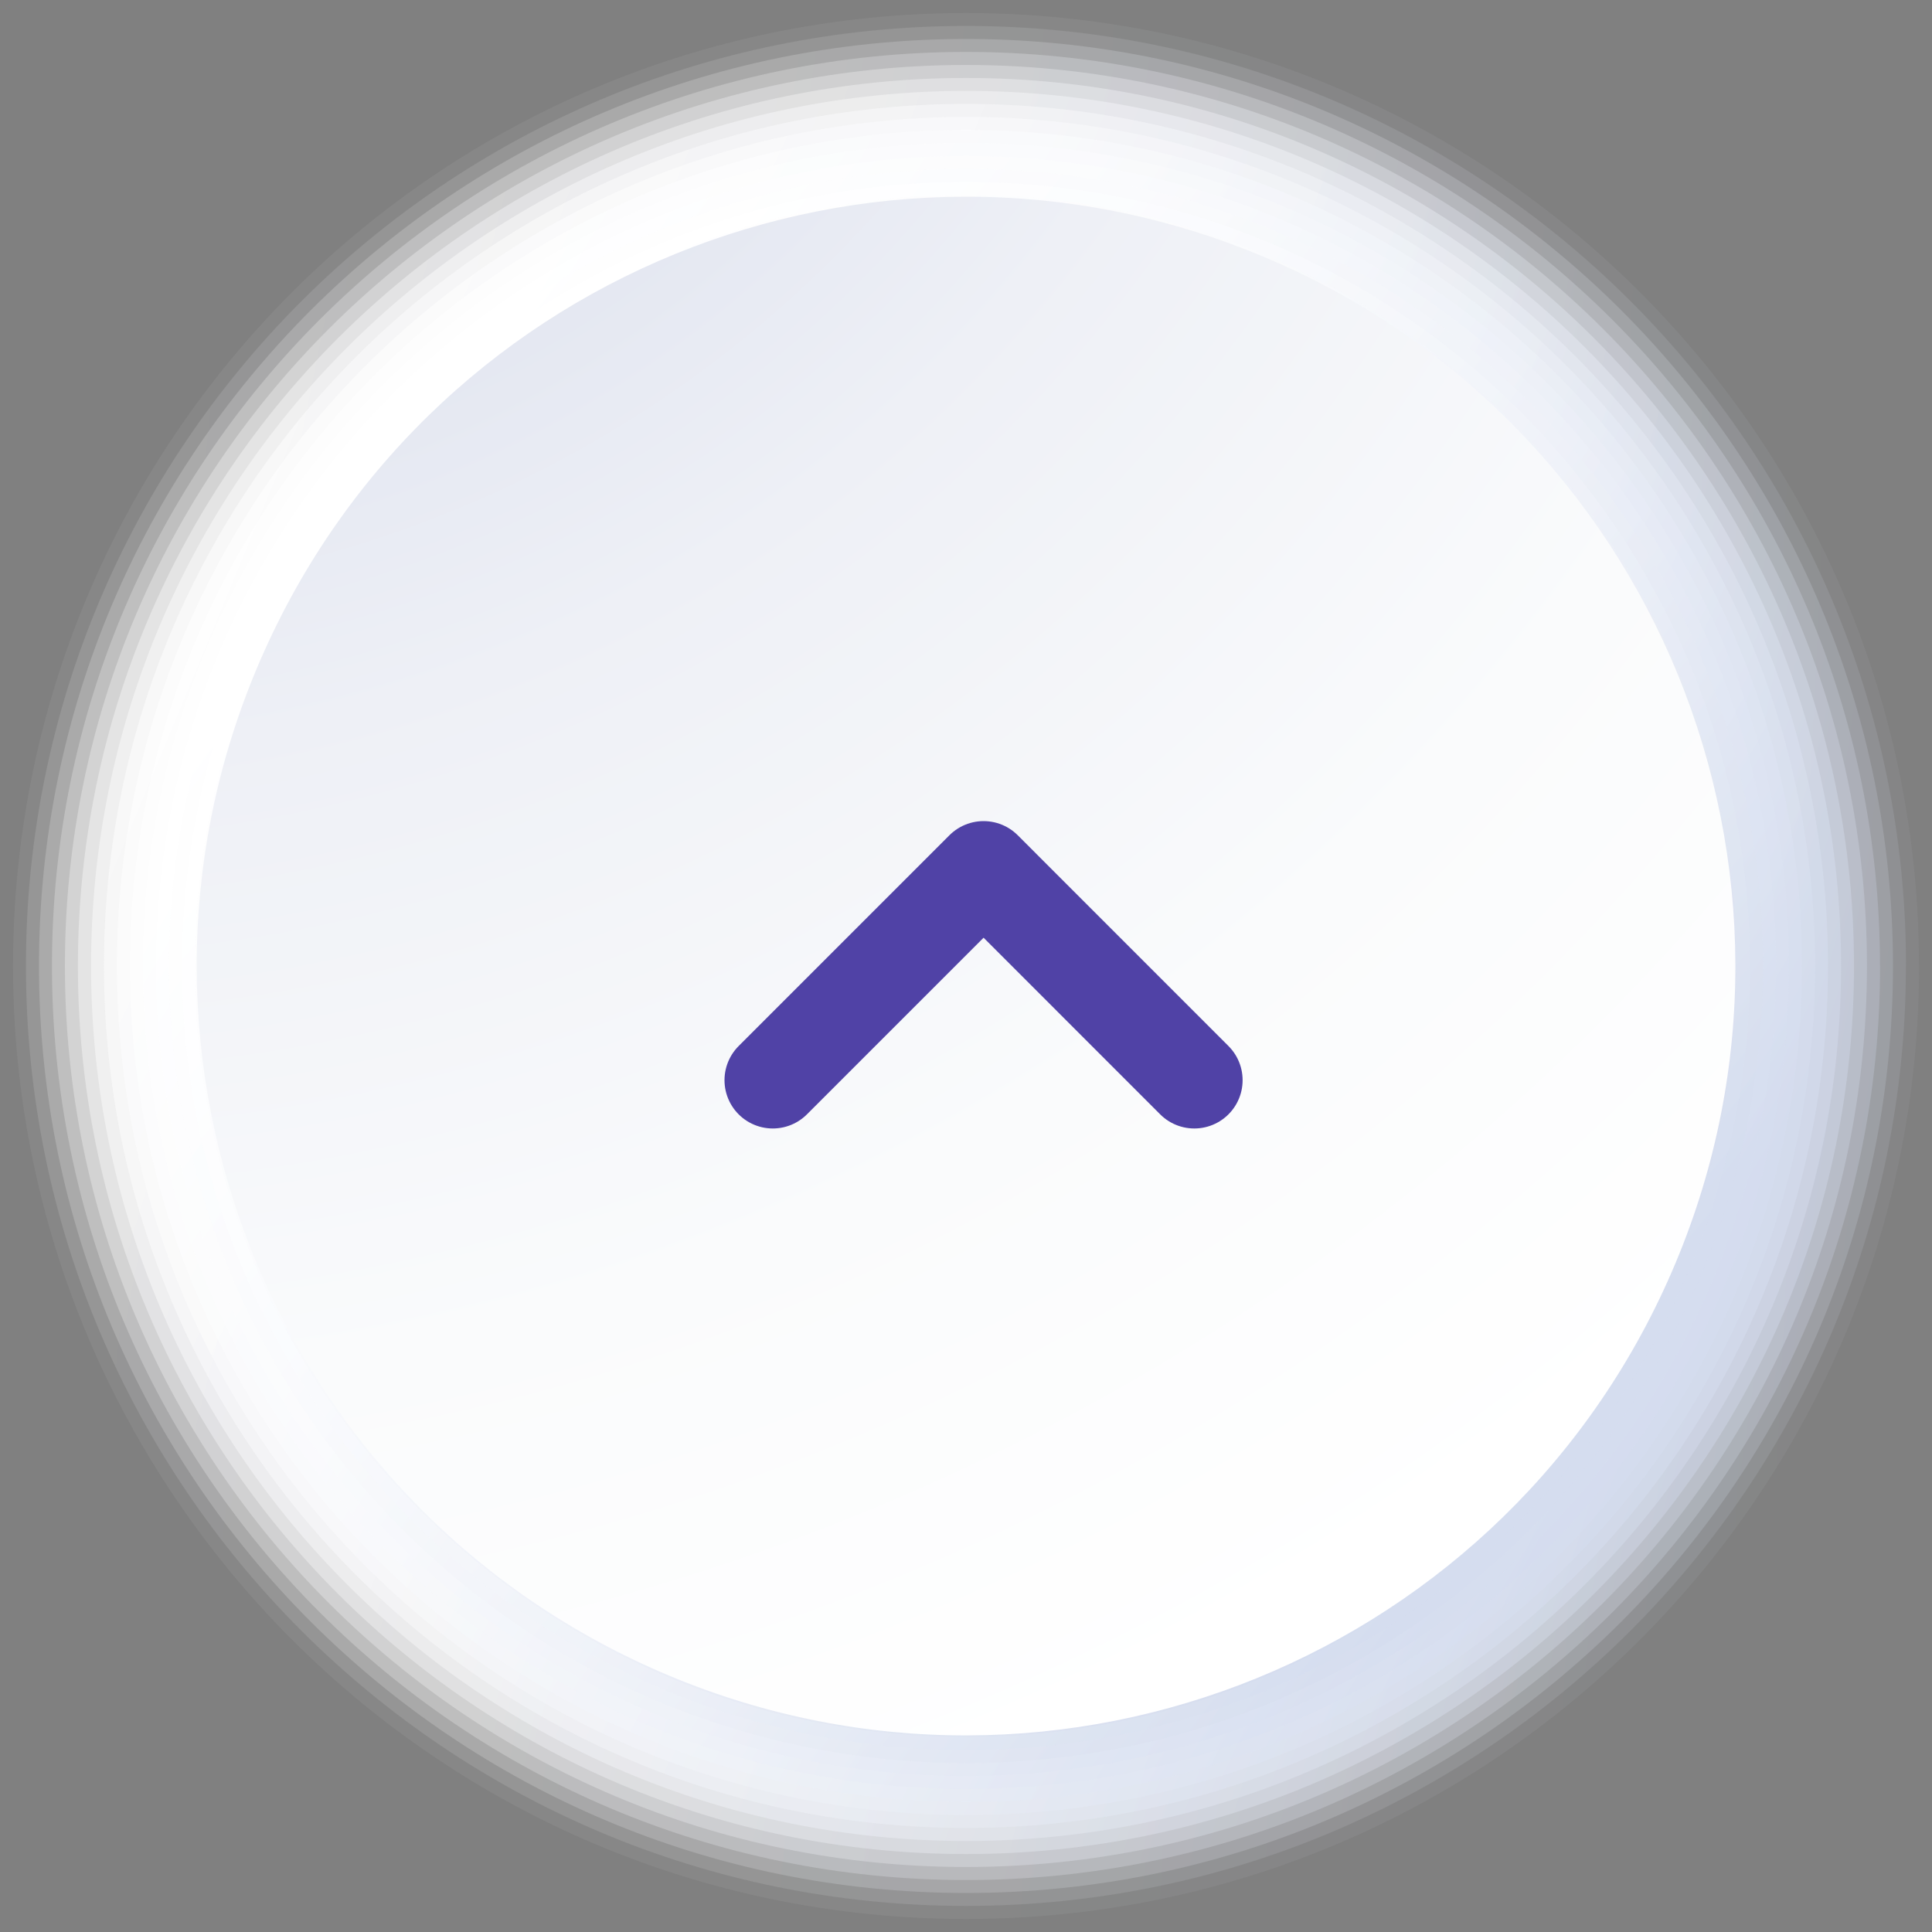
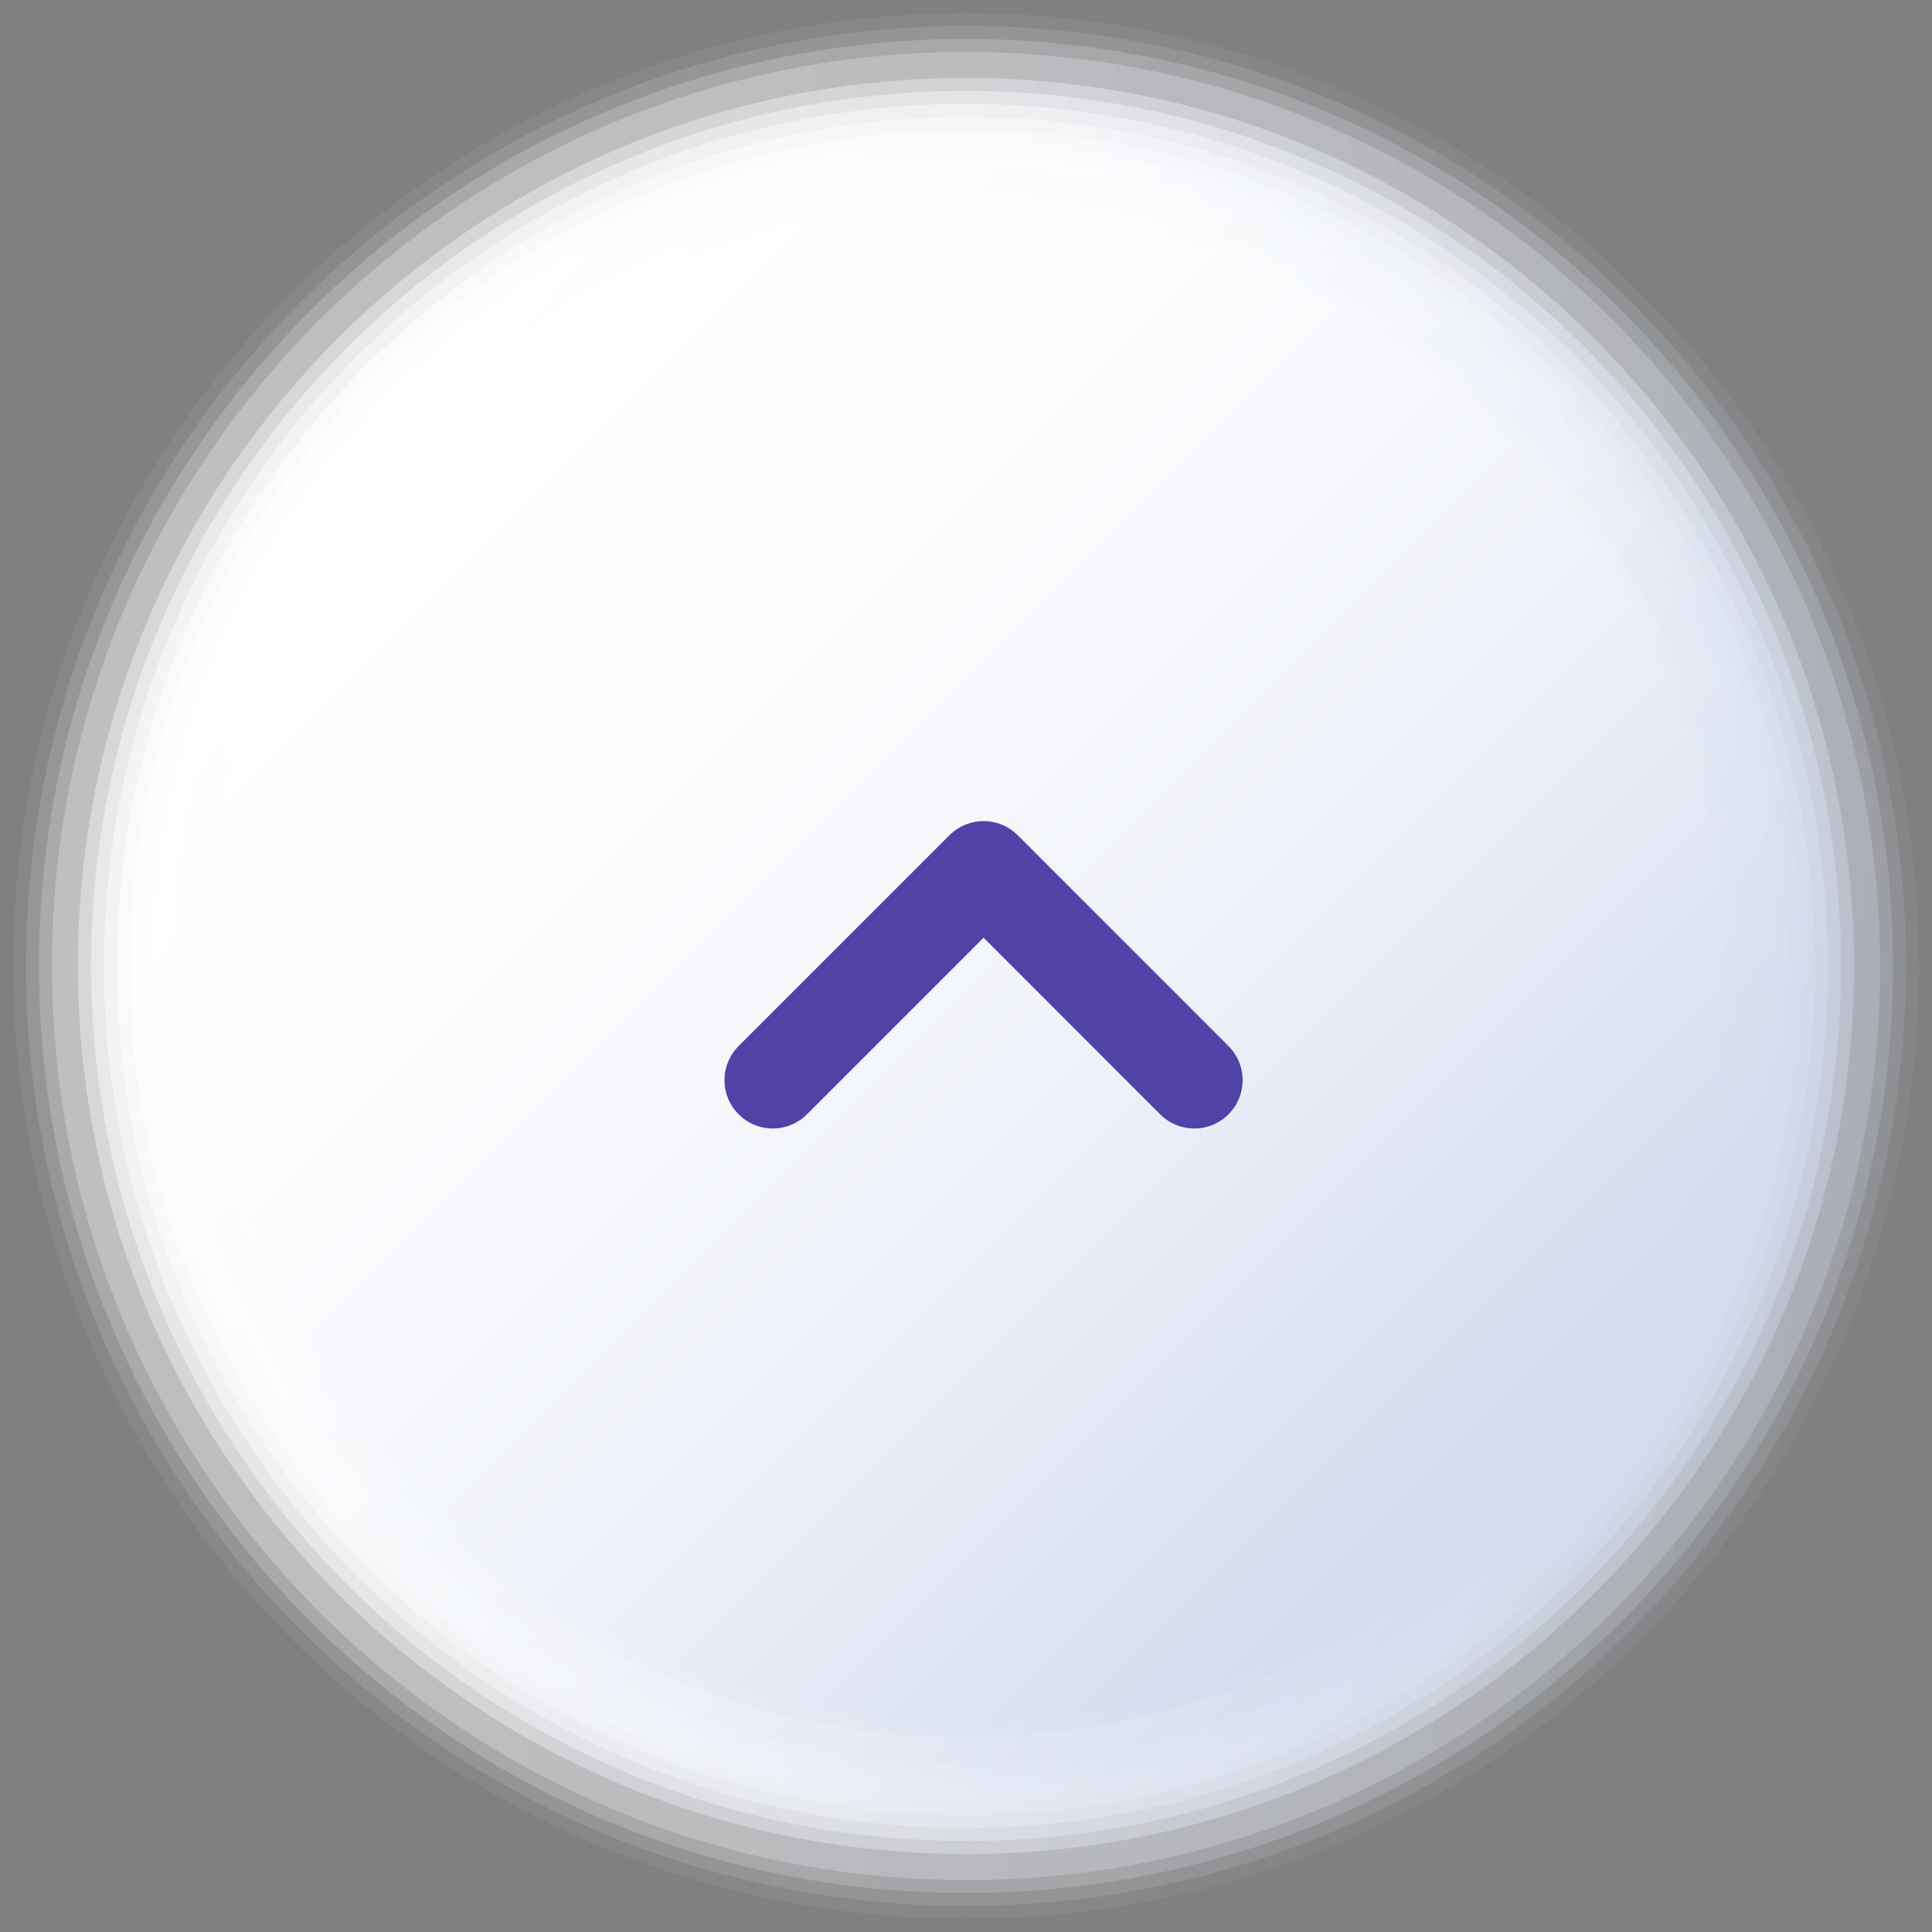
<svg xmlns="http://www.w3.org/2000/svg" width="40" height="40" viewBox="0 0 40 40" fill="none">
  <rect x="0" y="0" width="40" height="40" fill="#808080" stroke="none" />
  <g clip-path="url(#clip0_3317_26178)">
    <path opacity="0.06" d="M39.73 19.999C39.73 9.102 30.898 0.27 20.001 0.27C9.104 0.27 0.27 9.102 0.27 19.999C0.27 30.896 9.104 39.73 20.001 39.73C30.898 39.73 39.732 30.896 39.732 19.999L39.73 19.999Z" fill="url(#paint0_linear_3317_26178)" />
    <path opacity="0.12" d="M39.462 19.999C39.462 9.251 30.749 0.537 20.001 0.537C9.253 0.537 0.537 9.251 0.537 19.999C0.537 30.747 9.251 39.46 19.999 39.46C30.747 39.46 39.46 30.747 39.46 19.999L39.462 19.999Z" fill="url(#paint1_linear_3317_26178)" />
    <path opacity="0.19" d="M39.192 19.999C39.192 9.399 30.6 0.807 20 0.807C9.401 0.807 0.807 9.399 0.807 19.998C0.807 30.598 9.399 39.192 20 39.192C30.602 39.192 39.192 30.6 39.192 19.999Z" fill="url(#paint2_linear_3317_26178)" />
    <path opacity="0.25" d="M38.923 19.999C38.923 9.549 30.451 1.075 19.998 1.075C9.546 1.075 1.076 9.549 1.076 19.999C1.076 30.45 9.548 38.924 20 38.924C30.453 38.924 38.925 30.452 38.925 19.999L38.923 19.999Z" fill="url(#paint3_linear_3317_26178)" />
-     <path opacity="0.31" d="M38.653 19.999C38.653 9.697 30.3 1.345 19.998 1.345C9.696 1.345 1.344 9.697 1.344 19.999C1.344 30.301 9.696 38.654 19.998 38.654C30.3 38.654 38.653 30.301 38.653 19.999Z" fill="url(#paint4_linear_3317_26178)" />
    <path opacity="0.38" d="M38.385 19.999C38.385 9.846 30.153 1.614 20 1.614C9.847 1.614 1.613 9.846 1.613 19.999C1.613 30.152 9.845 38.386 20 38.386C30.155 38.386 38.385 30.154 38.385 19.999Z" fill="url(#paint5_linear_3317_26178)" />
    <path opacity="0.44" d="M38.117 19.999C38.117 9.994 30.006 1.882 20.002 1.882C9.997 1.882 1.885 9.994 1.885 19.999C1.885 30.003 9.995 38.116 20.002 38.116C30.008 38.116 38.117 30.005 38.117 19.999Z" fill="url(#paint6_linear_3317_26178)" />
    <path opacity="0.5" d="M37.847 19.999C37.847 10.143 29.858 2.151 20 2.151C10.142 2.151 2.152 10.143 2.152 19.999C2.152 29.855 10.142 37.846 20 37.846C29.858 37.846 37.847 29.857 37.847 19.999Z" fill="url(#paint7_linear_3317_26178)" />
    <path opacity="0.56" d="M37.579 19.999C37.579 10.292 29.709 2.421 20.002 2.421C10.295 2.421 2.422 10.292 2.422 19.999C2.422 29.706 10.293 37.578 20.002 37.578C29.711 37.578 37.579 29.708 37.579 19.999Z" fill="url(#paint8_linear_3317_26178)" />
    <path opacity="0.62" d="M37.309 20C37.309 10.439 29.56 2.689 20.001 2.689C10.443 2.689 2.691 10.441 2.691 20C2.691 29.558 10.441 37.309 20.001 37.309C29.562 37.309 37.309 29.56 37.309 20Z" fill="url(#paint9_linear_3317_26178)" />
    <path opacity="0.69" d="M37.04 19.999C37.04 10.588 29.411 2.959 19.999 2.959C10.588 2.959 2.959 10.59 2.959 19.999C2.959 29.409 10.588 37.04 19.999 37.04C29.411 37.04 37.04 29.411 37.04 19.999Z" fill="url(#paint10_linear_3317_26178)" />
    <path opacity="0.75" d="M36.772 19.999C36.772 10.736 29.262 3.229 20.001 3.229C10.74 3.229 3.229 10.738 3.229 19.999C3.229 29.26 10.736 36.77 19.999 36.77C29.262 36.77 36.77 29.26 36.77 19.999L36.772 19.999Z" fill="url(#paint11_linear_3317_26178)" />
-     <path opacity="0.81" d="M36.502 19.999C36.502 10.885 29.113 3.496 20.001 3.496C10.889 3.496 3.498 10.887 3.498 19.999C3.498 29.111 10.887 36.502 20.001 36.502C29.115 36.502 36.502 29.113 36.502 19.999Z" fill="url(#paint12_linear_3317_26178)" />
-     <path opacity="0.88" d="M36.232 19.999C36.232 11.034 28.964 3.766 19.999 3.766C11.034 3.766 3.768 11.034 3.768 19.999C3.768 28.964 11.035 36.232 20.001 36.232C28.966 36.232 36.234 28.964 36.234 19.999L36.232 19.999Z" fill="url(#paint13_linear_3317_26178)" />
+     <path opacity="0.81" d="M36.502 19.999C36.502 10.885 29.113 3.496 20.001 3.496C10.889 3.496 3.498 10.887 3.498 19.999C3.498 29.111 10.887 36.502 20.001 36.502C29.115 36.502 36.502 29.113 36.502 19.999" fill="url(#paint12_linear_3317_26178)" />
    <path opacity="0.94" d="M35.964 19.999C35.964 11.182 28.817 4.035 20.001 4.035C11.184 4.035 4.035 11.182 4.035 19.999C4.035 28.815 11.182 35.962 19.999 35.962C28.815 35.962 35.962 28.815 35.962 19.999L35.964 19.999Z" fill="url(#paint14_linear_3317_26178)" />
    <path d="M35.694 19.998C35.694 11.331 28.666 4.303 20 4.303C11.335 4.303 4.305 11.331 4.305 19.998C4.305 28.666 11.333 35.694 20 35.694C28.668 35.694 35.694 28.666 35.694 19.998Z" fill="url(#paint15_linear_3317_26178)" />
-     <path d="M34.53 26.519C38.13 18.494 34.544 9.07 26.519 5.471C18.495 1.872 9.07 5.457 5.471 13.483C1.872 21.508 5.459 30.931 13.482 34.531C21.506 38.13 30.931 34.545 34.53 26.519Z" fill="url(#paint16_radial_3317_26178)" />
    <path d="M16 22.364L20.364 18L24.727 22.364" stroke="#5042A6" stroke-width="2" stroke-linecap="round" stroke-linejoin="round" />
  </g>
  <defs>
    <linearGradient id="paint0_linear_3317_26178" x1="0.396" y1="19.037" x2="39.615" y2="20.963" gradientUnits="userSpaceOnUse">
      <stop stop-color="white" />
      <stop offset="0.32" stop-color="#FBFBFD" />
      <stop offset="0.62" stop-color="#EFF2F9" />
      <stop offset="0.91" stop-color="#DCE3F2" />
      <stop offset="1" stop-color="#D5DDEF" />
    </linearGradient>
    <linearGradient id="paint1_linear_3317_26178" x1="0.837" y1="18.113" x2="39.187" y2="21.889" gradientUnits="userSpaceOnUse">
      <stop stop-color="white" />
      <stop offset="0.32" stop-color="#FBFBFD" />
      <stop offset="0.62" stop-color="#EFF2F9" />
      <stop offset="0.91" stop-color="#DCE3F1" />
      <stop offset="1" stop-color="#D5DDEF" />
    </linearGradient>
    <linearGradient id="paint2_linear_3317_26178" x1="1.314" y1="17.228" x2="38.718" y2="22.777" gradientUnits="userSpaceOnUse">
      <stop stop-color="white" />
      <stop offset="0.31" stop-color="#FBFBFD" />
      <stop offset="0.62" stop-color="#EFF2F9" />
      <stop offset="0.91" stop-color="#DCE3F1" />
      <stop offset="1" stop-color="#D5DDEF" />
    </linearGradient>
    <linearGradient id="paint3_linear_3317_26178" x1="1.832" y1="16.386" x2="38.215" y2="23.622" gradientUnits="userSpaceOnUse">
      <stop stop-color="white" />
      <stop offset="0.31" stop-color="#FBFBFD" />
      <stop offset="0.62" stop-color="#EFF2F9" />
      <stop offset="0.91" stop-color="#DCE2F1" />
      <stop offset="1" stop-color="#D5DDEF" />
    </linearGradient>
    <linearGradient id="paint4_linear_3317_26178" x1="2.381" y1="15.587" x2="37.673" y2="24.427" gradientUnits="userSpaceOnUse">
      <stop stop-color="white" />
      <stop offset="0.31" stop-color="#FBFBFD" />
      <stop offset="0.62" stop-color="#EFF2F9" />
      <stop offset="0.91" stop-color="#DCE2F1" />
      <stop offset="1" stop-color="#D5DDEF" />
    </linearGradient>
    <linearGradient id="paint5_linear_3317_26178" x1="2.964" y1="14.831" x2="37.102" y2="25.187" gradientUnits="userSpaceOnUse">
      <stop stop-color="white" />
      <stop offset="0.31" stop-color="#FBFBFD" />
      <stop offset="0.62" stop-color="#EFF2F9" />
      <stop offset="0.92" stop-color="#DBE2F1" />
      <stop offset="1" stop-color="#D5DDEF" />
    </linearGradient>
    <linearGradient id="paint6_linear_3317_26178" x1="3.574" y1="14.123" x2="36.501" y2="25.904" gradientUnits="userSpaceOnUse">
      <stop stop-color="white" />
      <stop offset="0.31" stop-color="#FBFBFD" />
      <stop offset="0.62" stop-color="#EFF2F9" />
      <stop offset="0.92" stop-color="#DBE2F1" />
      <stop offset="1" stop-color="#D5DDEF" />
    </linearGradient>
    <linearGradient id="paint7_linear_3317_26178" x1="4.211" y1="13.459" x2="35.874" y2="26.575" gradientUnits="userSpaceOnUse">
      <stop stop-color="white" />
      <stop offset="0.31" stop-color="#FBFBFD" />
      <stop offset="0.62" stop-color="#EFF2F8" />
      <stop offset="0.92" stop-color="#DBE2F1" />
      <stop offset="1" stop-color="#D5DDEF" />
    </linearGradient>
    <linearGradient id="paint8_linear_3317_26178" x1="4.867" y1="12.842" x2="35.221" y2="27.199" gradientUnits="userSpaceOnUse">
      <stop stop-color="white" />
      <stop offset="0.31" stop-color="#FBFBFD" />
      <stop offset="0.62" stop-color="#EFF2F8" />
      <stop offset="0.92" stop-color="#DBE2F1" />
      <stop offset="1" stop-color="#D5DDEF" />
    </linearGradient>
    <linearGradient id="paint9_linear_3317_26178" x1="5.545" y1="12.274" x2="34.551" y2="27.777" gradientUnits="userSpaceOnUse">
      <stop stop-color="white" />
      <stop offset="0.31" stop-color="#FAFBFD" />
      <stop offset="0.62" stop-color="#EEF2F8" />
      <stop offset="0.93" stop-color="#DAE1F1" />
      <stop offset="1" stop-color="#D5DDEF" />
    </linearGradient>
    <linearGradient id="paint10_linear_3317_26178" x1="6.239" y1="11.752" x2="33.863" y2="28.308" gradientUnits="userSpaceOnUse">
      <stop stop-color="white" />
      <stop offset="0.31" stop-color="#FAFBFD" />
      <stop offset="0.62" stop-color="#EEF1F8" />
      <stop offset="0.93" stop-color="#DAE1F1" />
      <stop offset="1" stop-color="#D5DDEF" />
    </linearGradient>
    <linearGradient id="paint11_linear_3317_26178" x1="6.945" y1="11.278" x2="33.159" y2="28.792" gradientUnits="userSpaceOnUse">
      <stop stop-color="white" />
      <stop offset="0.31" stop-color="#FAFBFD" />
      <stop offset="0.62" stop-color="#EEF1F8" />
      <stop offset="0.93" stop-color="#DAE1F1" />
      <stop offset="1" stop-color="#D5DDEF" />
    </linearGradient>
    <linearGradient id="paint12_linear_3317_26178" x1="7.662" y1="10.849" x2="32.444" y2="29.23" gradientUnits="userSpaceOnUse">
      <stop stop-color="white" />
      <stop offset="0.31" stop-color="#FAFBFD" />
      <stop offset="0.62" stop-color="#EEF1F8" />
      <stop offset="0.93" stop-color="#DAE1F0" />
      <stop offset="1" stop-color="#D5DDEF" />
    </linearGradient>
    <linearGradient id="paint13_linear_3317_26178" x1="8.386" y1="10.468" x2="31.723" y2="29.621" gradientUnits="userSpaceOnUse">
      <stop stop-color="white" />
      <stop offset="0.31" stop-color="#FAFBFD" />
      <stop offset="0.62" stop-color="#EEF1F8" />
      <stop offset="0.94" stop-color="#D9E1F0" />
      <stop offset="1" stop-color="#D5DDEF" />
    </linearGradient>
    <linearGradient id="paint14_linear_3317_26178" x1="9.116" y1="10.135" x2="30.995" y2="29.963" gradientUnits="userSpaceOnUse">
      <stop stop-color="white" />
      <stop offset="0.3" stop-color="#FAFBFD" />
      <stop offset="0.62" stop-color="#EEF1F8" />
      <stop offset="0.94" stop-color="#D9E0F0" />
      <stop offset="1" stop-color="#D5DDEF" />
    </linearGradient>
    <linearGradient id="paint15_linear_3317_26178" x1="9.847" y1="9.847" x2="30.263" y2="30.263" gradientUnits="userSpaceOnUse">
      <stop stop-color="white" />
      <stop offset="0.3" stop-color="#FAFBFD" />
      <stop offset="0.62" stop-color="#EEF1F8" />
      <stop offset="0.94" stop-color="#D9E0F0" />
      <stop offset="1" stop-color="#D5DDEF" />
    </linearGradient>
    <radialGradient id="paint16_radial_3317_26178" cx="0" cy="0" r="1" gradientUnits="userSpaceOnUse" gradientTransform="translate(0.041 -12.065) scale(53.144 53.144)">
      <stop stop-color="#BAC4DD" />
      <stop offset="0.02" stop-color="#BCC6DE" />
      <stop offset="0.27" stop-color="#D9DEEC" />
      <stop offset="0.52" stop-color="#EEF0F6" />
      <stop offset="0.77" stop-color="#FAFBFC" />
      <stop offset="1" stop-color="white" />
    </radialGradient>
    <clipPath id="clip0_3317_26178">
      <rect width="40" height="40" fill="white" transform="translate(40 40) rotate(-180)" />
    </clipPath>
  </defs>
</svg>